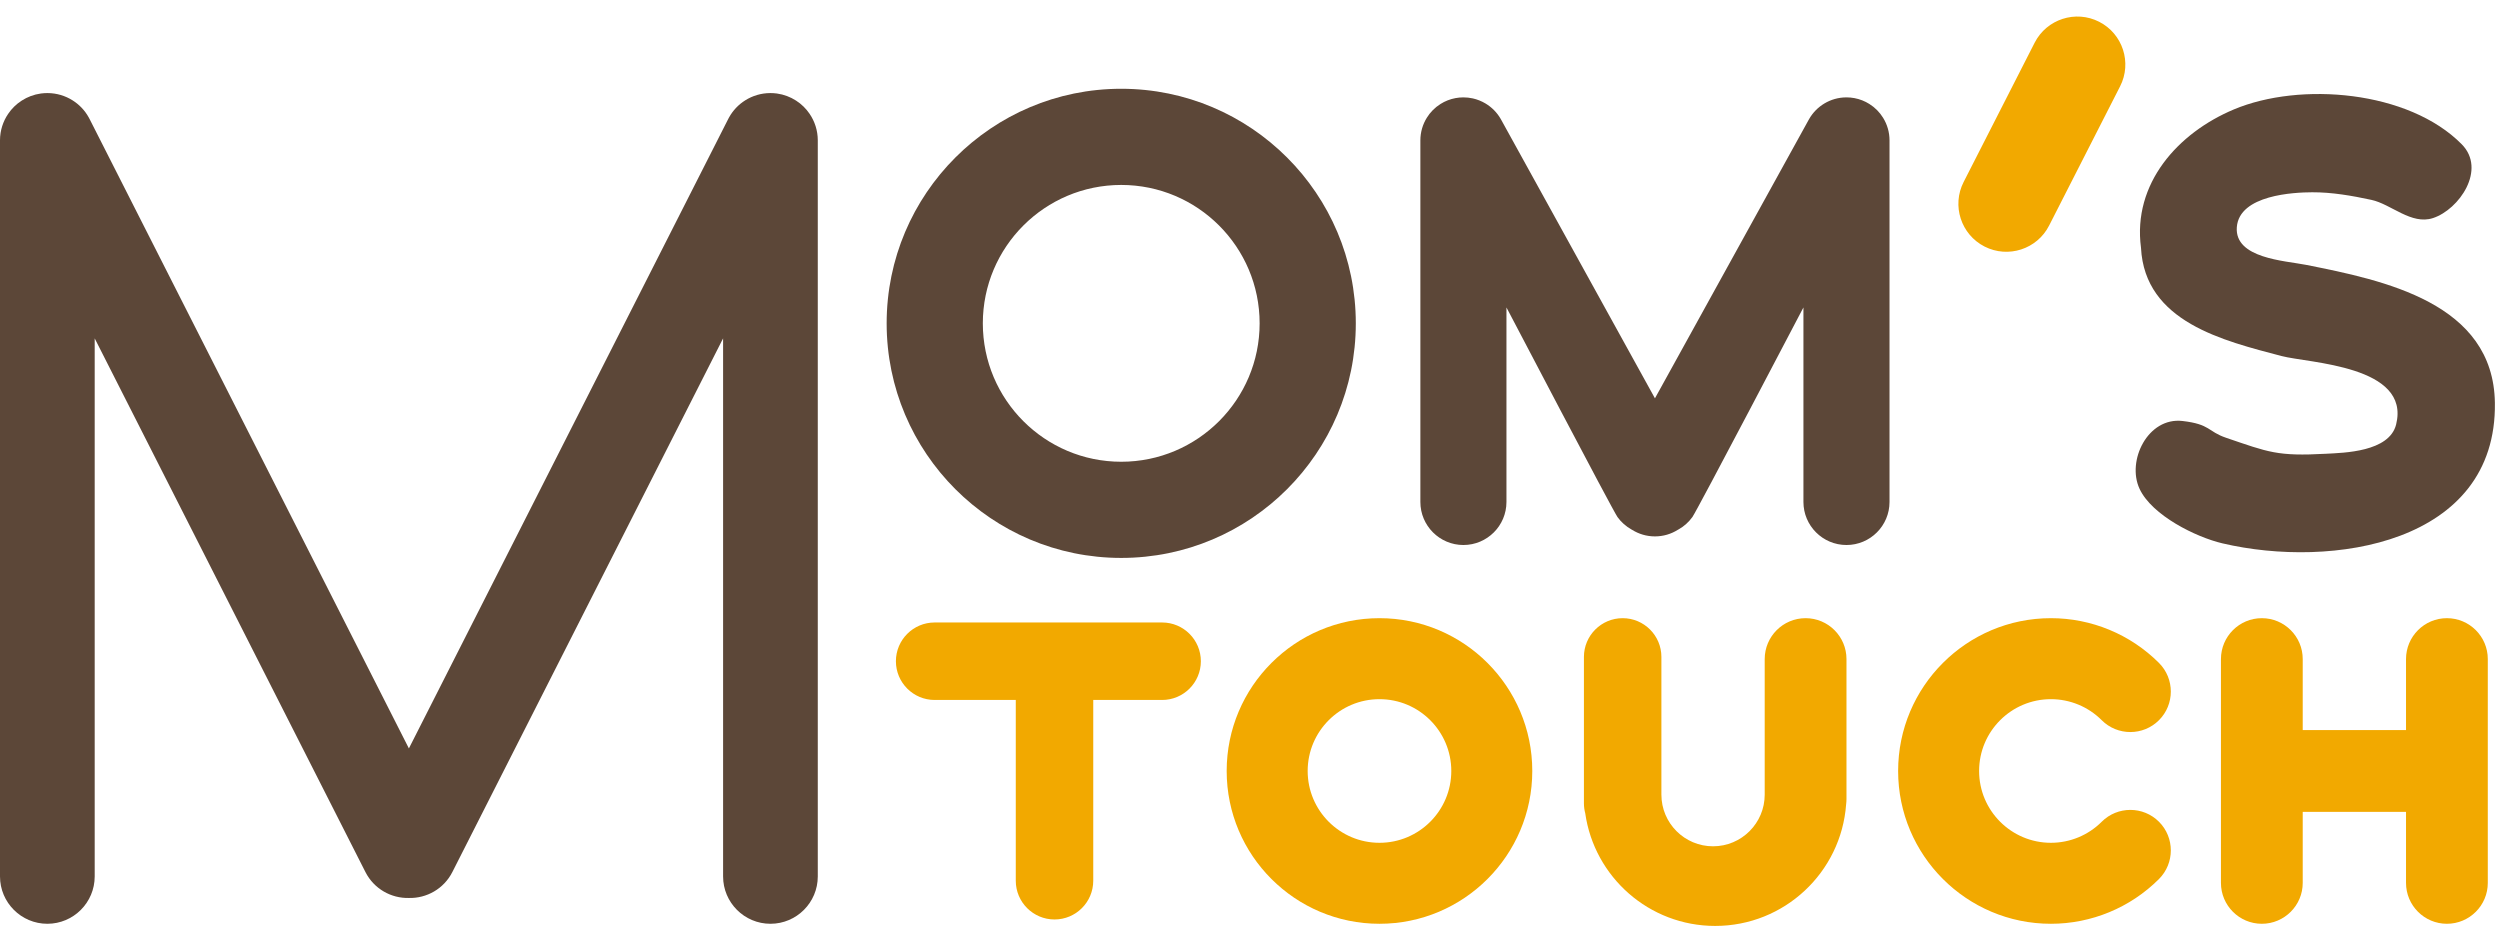
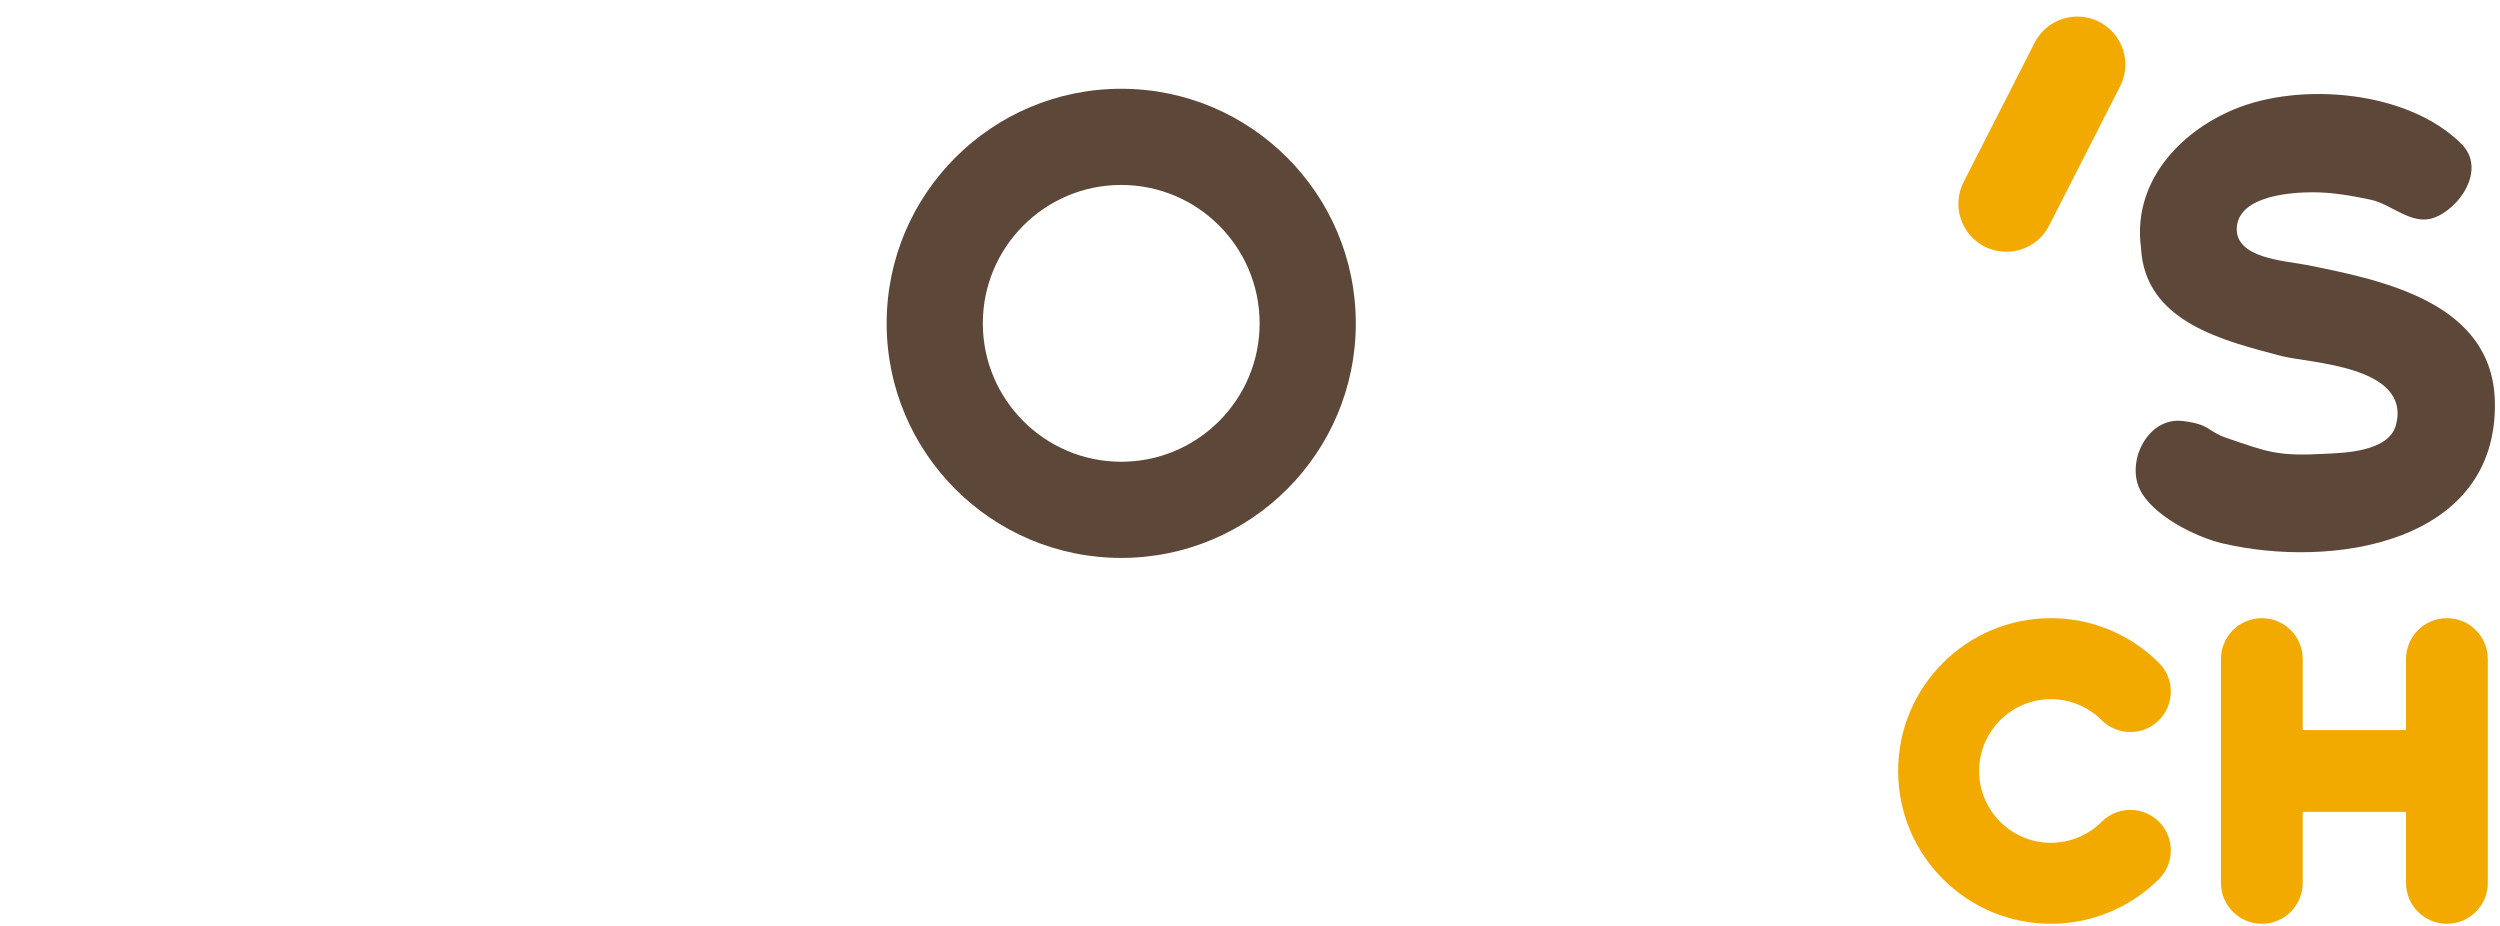
<svg xmlns="http://www.w3.org/2000/svg" width="270" height="100" viewBox="0 0 270 100" fill="none">
  <path fill-rule="evenodd" clip-rule="evenodd" d="M259.85 78.85H248.694V71.18C248.694 68.742 246.715 66.763 244.278 66.763C241.84 66.763 239.862 68.742 239.862 71.18V95.352C239.862 97.789 241.84 99.768 244.278 99.768C246.715 99.768 248.694 97.789 248.694 95.352V87.682H259.85V95.352C259.85 97.789 261.829 99.768 264.266 99.768C266.703 99.768 268.682 97.789 268.682 95.352V71.18C268.682 68.742 266.703 66.763 264.266 66.763C261.829 66.763 259.85 68.742 259.85 71.18V78.85Z" fill="#F2A900" />
  <path fill-rule="evenodd" clip-rule="evenodd" d="M233.169 94.934C230.074 98.029 225.876 99.768 221.5 99.768C212.392 99.768 204.998 92.373 204.998 83.266C204.998 74.158 212.392 66.763 221.5 66.763C225.876 66.763 230.074 68.502 233.169 71.597C234.875 73.303 234.875 76.075 233.169 77.781C231.462 79.488 228.691 79.488 226.984 77.781C225.53 76.327 223.557 75.51 221.5 75.51C217.219 75.51 213.744 78.985 213.744 83.266C213.744 87.546 217.219 91.022 221.5 91.022C223.556 91.022 225.529 90.205 226.983 88.751L226.984 88.75C228.691 87.043 231.462 87.043 233.169 88.75C234.875 90.456 234.875 93.228 233.169 94.934Z" fill="#F2A900" />
-   <path fill-rule="evenodd" clip-rule="evenodd" d="M190.588 85.822V71.18C190.588 68.742 192.566 66.763 195.004 66.763C197.441 66.763 199.42 68.742 199.42 71.18V86.287C199.42 86.484 199.407 86.678 199.382 86.869C198.847 94.209 192.72 100 185.242 100C178.095 100 172.184 94.712 171.206 87.835C171.113 87.49 171.064 87.127 171.064 86.752V70.947C171.064 68.638 172.939 66.763 175.248 66.763C177.556 66.763 179.431 68.638 179.431 70.947V85.822C179.431 88.901 181.931 91.4 185.009 91.4C188.088 91.4 190.588 88.901 190.588 85.822Z" fill="#F2A900" />
-   <path fill-rule="evenodd" clip-rule="evenodd" d="M148.984 66.763C158.091 66.763 165.486 74.158 165.486 83.266C165.486 92.373 158.091 99.768 148.984 99.768C139.876 99.768 132.481 92.373 132.481 83.266C132.481 74.158 139.876 66.763 148.984 66.763ZM148.984 75.51C153.264 75.51 156.74 78.985 156.74 83.266C156.74 87.546 153.264 91.022 148.984 91.022C144.703 91.022 141.228 87.546 141.228 83.266C141.228 78.985 144.703 75.51 148.984 75.51Z" fill="#F2A900" />
-   <path fill-rule="evenodd" clip-rule="evenodd" d="M125.509 67.228H100.942C98.633 67.228 96.758 69.103 96.758 71.412C96.758 73.721 98.633 75.596 100.942 75.596H109.704V95.119C109.704 97.428 111.579 99.303 113.888 99.303C116.197 99.303 118.071 97.428 118.071 95.119V75.596H125.509C127.818 75.596 129.693 73.721 129.693 71.412C129.693 69.103 127.818 67.228 125.509 67.228Z" fill="#F2A900" />
  <path fill-rule="evenodd" clip-rule="evenodd" d="M231.227 26.757C230.303 19.806 235.229 14.349 241.256 11.819C248.416 8.813 260.121 9.767 265.865 15.579C268.564 18.309 265.59 22.627 262.76 23.553C260.42 24.32 258.252 22.047 256.108 21.586C254.008 21.135 251.865 20.758 249.717 20.766C247.781 20.772 241.832 21.036 241.576 24.542C241.33 27.912 246.773 28.154 249.019 28.599C257.456 30.272 269.298 32.7 269.448 43.514C269.659 58.75 251.818 61.456 240.024 58.682C237.158 58.008 232.418 55.668 231.074 52.797C229.654 49.761 231.971 45.029 235.718 45.468C238.744 45.822 238.405 46.593 240.412 47.278C245.027 48.85 245.944 49.293 251.204 49.006C253.125 48.902 258.039 48.818 258.781 45.845C260.372 39.467 249.322 39.221 246.416 38.454C240.137 36.797 231.637 34.786 231.227 26.757Z" fill="#5C4738" />
  <path fill-rule="evenodd" clip-rule="evenodd" d="M226.71 2.353C224.163 1.054 221.04 2.068 219.741 4.615L212.071 19.659C210.773 22.206 211.786 25.329 214.334 26.628C216.881 27.926 220.003 26.913 221.302 24.365L228.972 9.321C230.271 6.774 229.257 3.652 226.71 2.353Z" fill="#F2A900" />
-   <path fill-rule="evenodd" clip-rule="evenodd" d="M199.424 10.517C199.708 10.517 199.993 10.543 200.277 10.596C200.859 10.705 201.403 10.922 201.887 11.226C202.507 11.614 203.007 12.128 203.371 12.717C203.813 13.428 204.068 14.267 204.068 15.165V54.212C204.068 56.778 201.985 58.861 199.42 58.861C196.854 58.861 194.771 56.778 194.771 54.212V33.204C194.771 33.204 183.301 55.111 182.779 55.84C182.389 56.383 181.875 56.851 181.25 57.196C181.235 57.204 181.218 57.213 181.202 57.221C180.487 57.671 179.641 57.931 178.734 57.931C177.828 57.931 176.981 57.671 176.266 57.221C176.25 57.213 176.234 57.204 176.218 57.196C175.594 56.851 175.079 56.383 174.689 55.84C174.167 55.111 162.697 33.204 162.697 33.204V54.212C162.697 56.778 160.614 58.861 158.048 58.861C155.483 58.861 153.4 56.778 153.4 54.212V15.165C153.4 14.267 153.655 13.428 154.097 12.717C154.461 12.129 154.961 11.614 155.581 11.226C156.065 10.922 156.609 10.705 157.191 10.596C157.475 10.543 157.76 10.517 158.045 10.517H158.048C158.392 10.518 158.734 10.555 159.07 10.629C159.55 10.738 160.01 10.924 160.434 11.175L160.434 11.176C161.096 11.571 161.668 12.134 162.078 12.847C162.098 12.882 162.117 12.916 162.136 12.951L178.734 43.019L195.332 12.951C195.351 12.916 195.371 12.882 195.391 12.847C195.8 12.134 196.372 11.571 197.034 11.176C197.732 10.758 198.548 10.517 199.42 10.517H199.424Z" fill="#5C4738" />
  <path fill-rule="evenodd" clip-rule="evenodd" d="M121.093 9.587C135.075 9.587 146.427 20.939 146.427 34.922C146.427 48.904 135.075 60.256 121.093 60.256C107.111 60.256 95.758 48.904 95.758 34.922C95.758 20.939 107.111 9.587 121.093 9.587ZM121.093 19.974C129.342 19.974 136.04 26.672 136.04 34.922C136.04 43.171 129.342 49.869 121.093 49.869C112.843 49.869 106.145 43.171 106.145 34.922C106.145 26.672 112.843 19.974 121.093 19.974Z" fill="#5C4738" />
-   <path fill-rule="evenodd" clip-rule="evenodd" d="M5.113 10.052H5.131C6.123 10.055 7.049 10.342 7.833 10.835C8.547 11.283 9.16 11.912 9.593 12.699L9.599 12.71C9.633 12.772 9.666 12.835 9.698 12.899L44.16 80.829L78.623 12.899C78.656 12.835 78.689 12.772 78.722 12.71L78.728 12.699C79.161 11.912 79.773 11.283 80.488 10.835C81.272 10.342 82.198 10.055 83.191 10.052H83.208H83.214C83.428 10.052 83.642 10.066 83.857 10.093L83.875 10.095L83.891 10.097L83.908 10.099C84.659 10.203 85.359 10.469 85.97 10.863C86.566 11.244 87.06 11.735 87.438 12.294C87.993 13.109 88.318 14.091 88.321 15.15V15.165V94.654C88.321 97.476 86.03 99.768 83.208 99.768C80.386 99.768 78.094 97.476 78.094 94.654V36.545L48.854 94.182C47.932 95.999 46.071 97.029 44.16 96.981C42.25 97.029 40.389 95.999 39.467 94.182L10.227 36.545V94.654C10.227 97.476 7.935 99.768 5.113 99.768C2.291 99.768 0 97.476 0 94.654V15.165V15.15C0.003 14.091 0.328 13.109 0.883 12.294C1.261 11.735 1.755 11.244 2.351 10.863C2.962 10.469 3.662 10.203 4.413 10.099L4.43 10.097L4.446 10.095L4.464 10.093C4.679 10.066 4.893 10.052 5.107 10.052H5.113Z" fill="#5C4738" />
</svg>